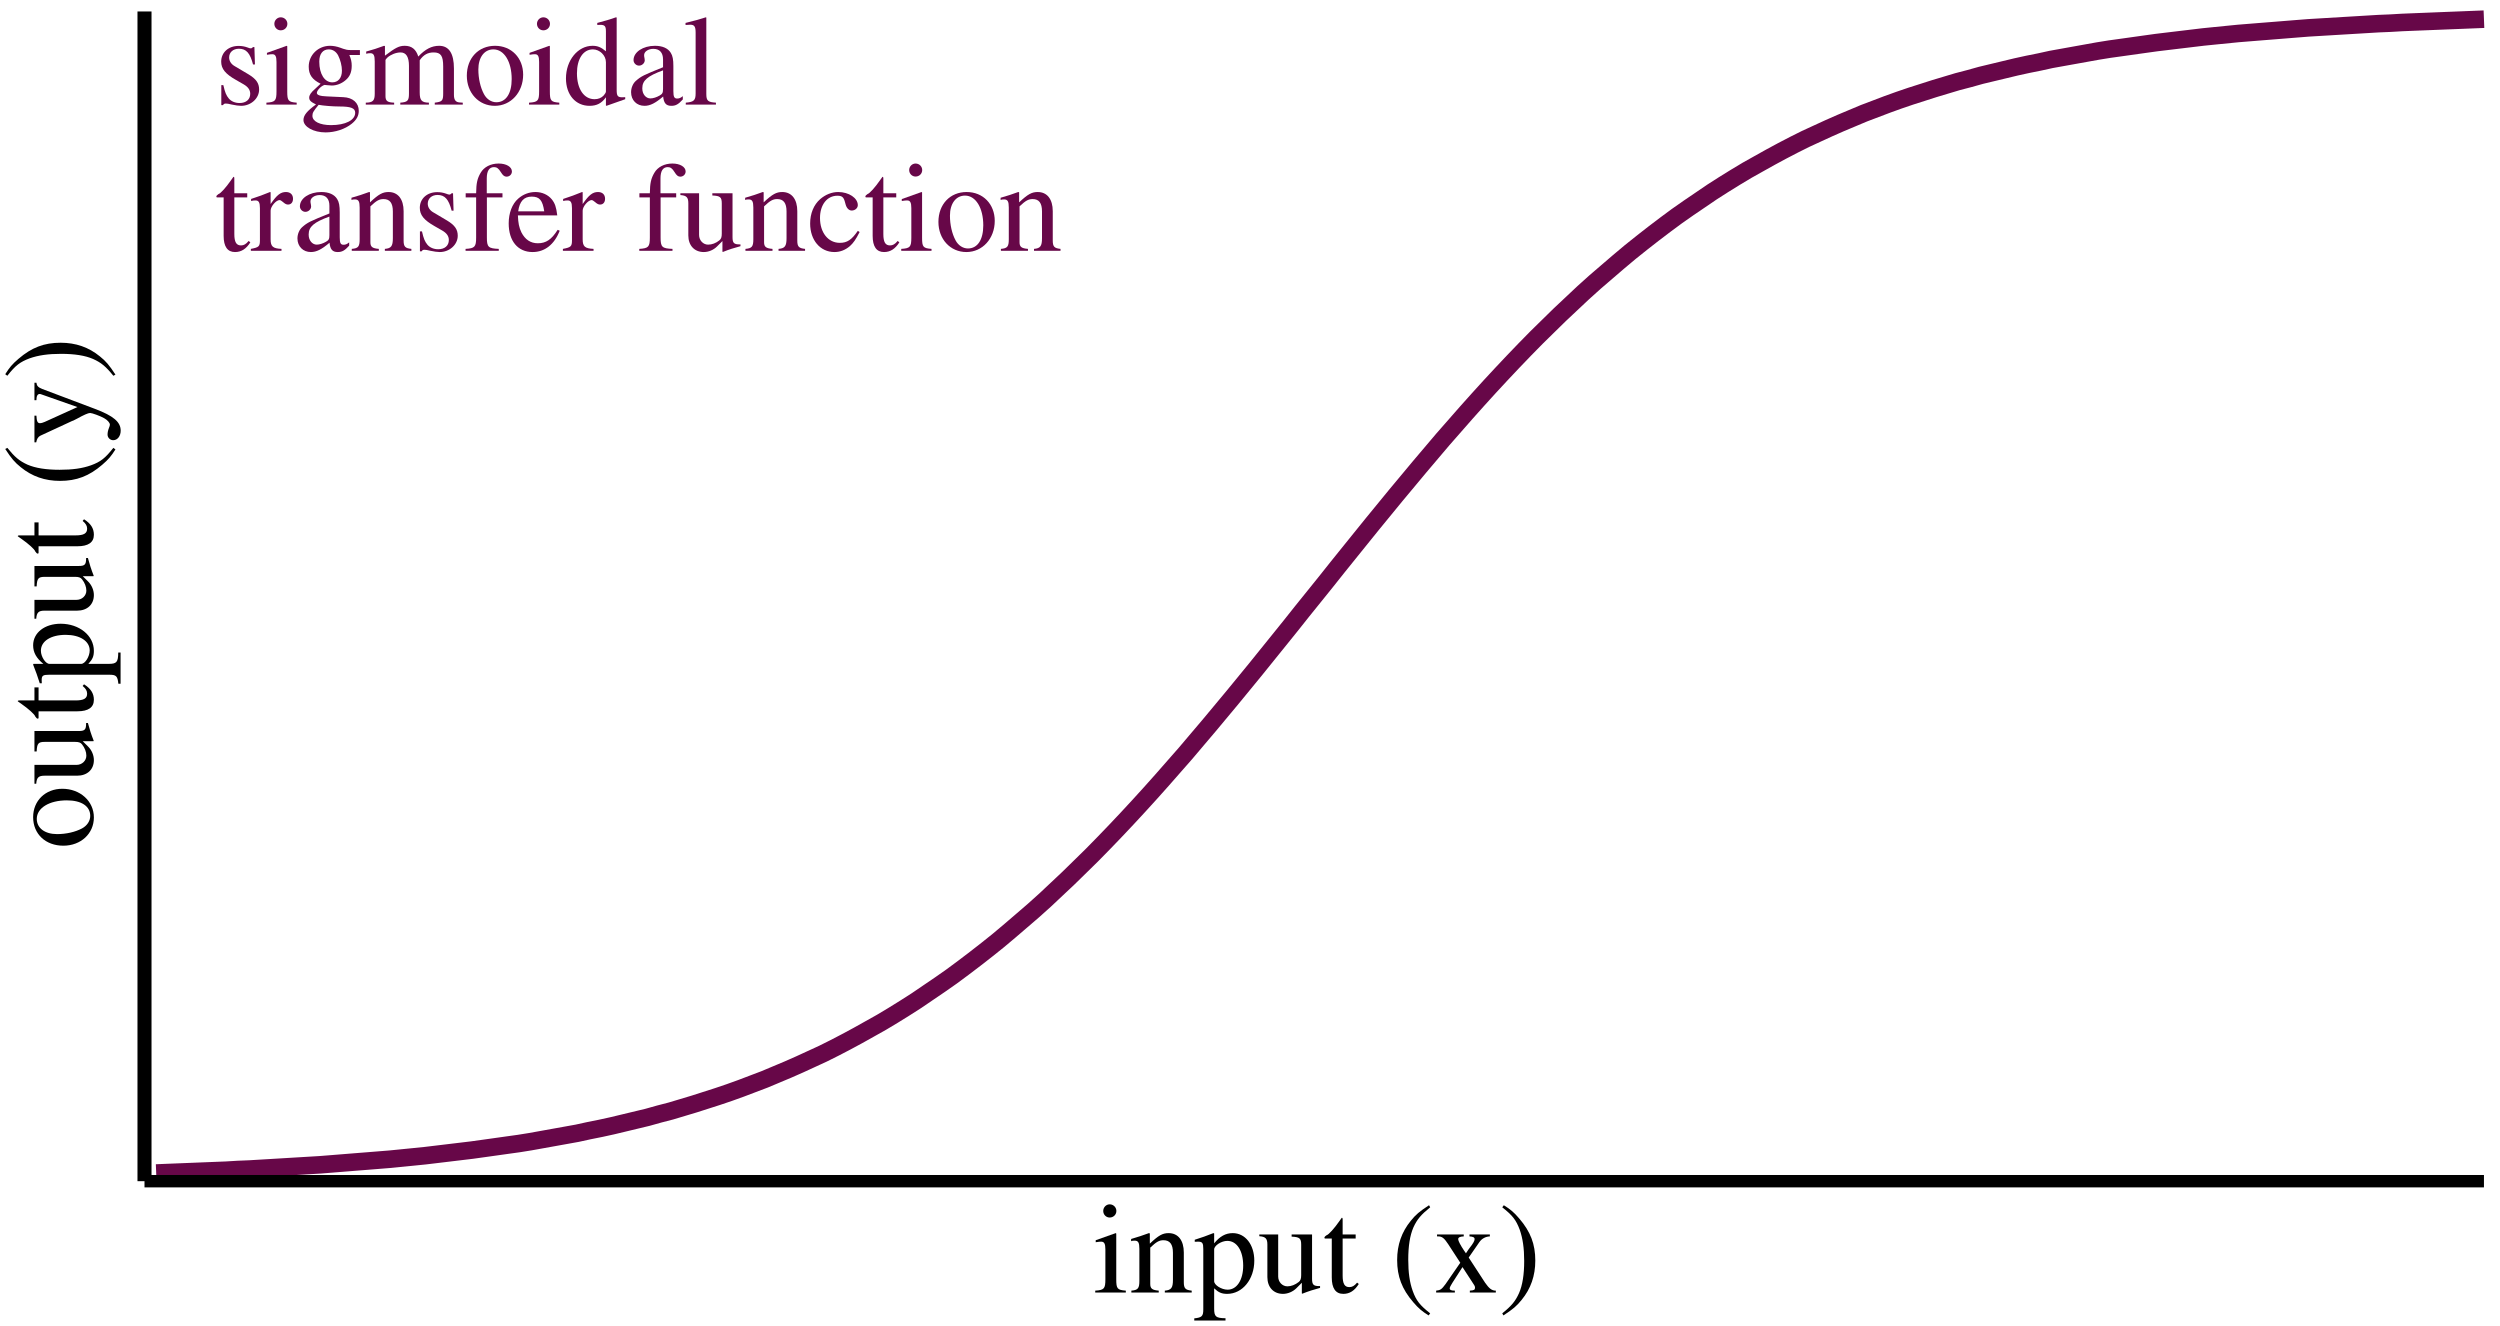
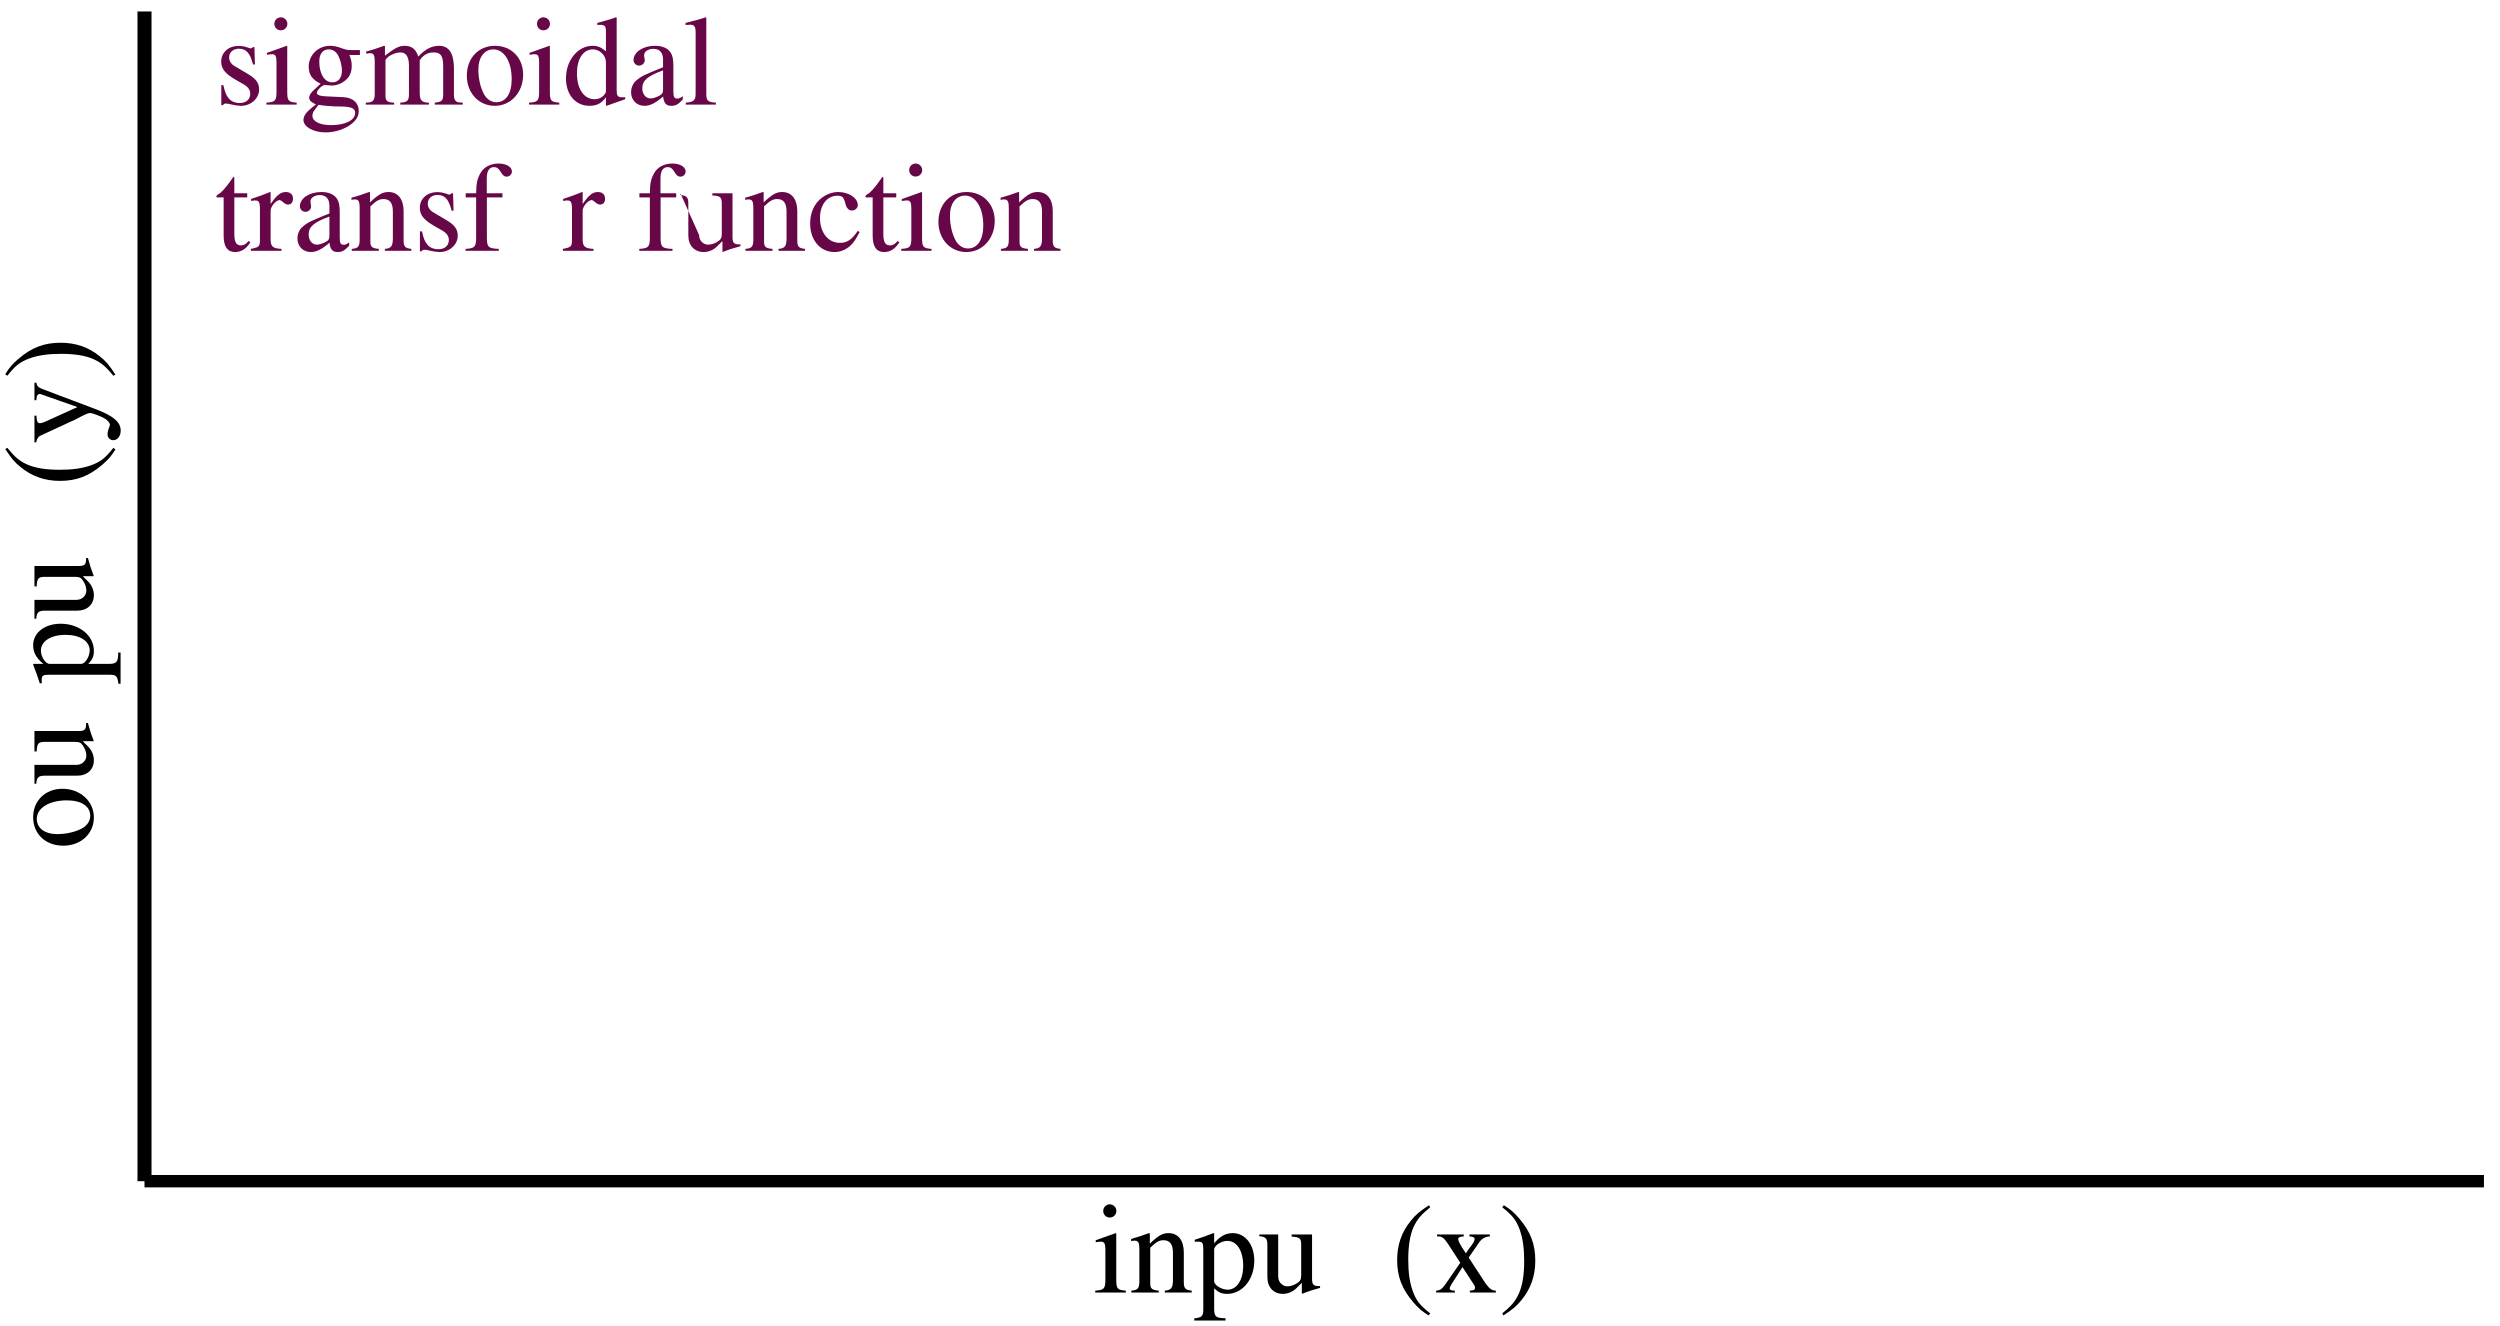
<svg xmlns="http://www.w3.org/2000/svg" xmlns:xlink="http://www.w3.org/1999/xlink" width="654pt" height="347pt" viewBox="0 0 654 347" version="1.1">
  <defs>
    <g>
      <symbol overflow="visible" id="glyph0-0">
        <path style="stroke:none;" d="" />
      </symbol>
      <symbol overflow="visible" id="glyph0-1">
        <path style="stroke:none;" d="M 5.906 -15.547 L 0.672 -13.688 L 0.672 -13.172 L 0.953 -13.203 C 1.344 -13.281 1.797 -13.312 2.094 -13.312 C 2.906 -13.312 3.203 -12.766 3.203 -11.281 L 3.203 -3.453 C 3.203 -1.016 2.875 -0.641 0.547 -0.5 L 0.547 0 L 8.547 0 L 8.547 -0.5 C 6.312 -0.672 6.047 -1.016 6.047 -3.453 L 6.047 -15.438 Z M 4.328 -23.078 C 3.406 -23.078 2.641 -22.297 2.641 -21.344 C 2.641 -20.406 3.375 -19.625 4.328 -19.625 C 5.297 -19.625 6.078 -20.375 6.078 -21.344 C 6.078 -22.297 5.297 -23.078 4.328 -23.078 Z M 4.328 -23.078 " />
      </symbol>
      <symbol overflow="visible" id="glyph0-2">
        <path style="stroke:none;" d="M 0.547 -13.438 C 0.75 -13.547 1.078 -13.578 1.453 -13.578 C 2.406 -13.578 2.703 -13.078 2.703 -11.422 L 2.703 -3.047 C 2.703 -1.109 2.328 -0.641 0.609 -0.5 L 0.609 0 L 7.766 0 L 7.766 -0.5 C 6.047 -0.641 5.547 -1.047 5.547 -2.266 L 5.547 -11.75 C 7.156 -13.281 7.906 -13.688 9.016 -13.688 C 10.672 -13.688 11.484 -12.641 11.484 -10.406 L 11.484 -3.344 C 11.484 -1.219 11.047 -0.641 9.359 -0.5 L 9.359 0 L 16.391 0 L 16.391 -0.5 C 14.734 -0.672 14.328 -1.078 14.328 -2.734 L 14.328 -10.469 C 14.328 -13.641 12.844 -15.547 10.344 -15.547 C 8.781 -15.547 7.734 -14.969 5.438 -12.797 L 5.438 -15.469 L 5.203 -15.547 C 3.547 -14.938 2.406 -14.562 0.547 -14.016 Z M 0.547 -13.438 " />
      </symbol>
      <symbol overflow="visible" id="glyph0-3">
        <path style="stroke:none;" d="M 0.297 -13.281 C 0.609 -13.312 0.844 -13.312 1.156 -13.312 C 2.297 -13.312 2.531 -12.969 2.531 -11.391 L 2.531 4.422 C 2.531 6.188 2.156 6.547 0.172 6.75 L 0.172 7.328 L 8.344 7.328 L 8.344 6.719 C 5.812 6.688 5.375 6.312 5.375 4.188 L 5.375 -1.109 C 6.547 0 7.359 0.344 8.781 0.344 C 12.766 0.344 15.875 -3.453 15.875 -8.344 C 15.875 -12.531 13.516 -15.547 10.234 -15.547 C 8.344 -15.547 6.859 -14.688 5.375 -12.875 L 5.375 -15.469 L 5.172 -15.547 C 3.344 -14.828 2.156 -14.391 0.297 -13.812 Z M 5.375 -11.281 C 5.375 -12.297 7.266 -13.516 8.812 -13.516 C 11.312 -13.516 12.969 -10.938 12.969 -7.031 C 12.969 -3.281 11.312 -0.75 8.891 -0.75 C 7.297 -0.75 5.375 -1.953 5.375 -2.969 Z M 5.375 -11.281 " />
      </symbol>
      <symbol overflow="visible" id="glyph0-4">
        <path style="stroke:none;" d="M 16.188 -1.688 L 16.016 -1.688 C 14.453 -1.688 14.094 -2.062 14.094 -3.609 L 14.094 -15.203 L 8.75 -15.203 L 8.75 -14.625 C 10.844 -14.531 11.25 -14.188 11.25 -12.5 L 11.25 -4.562 C 11.25 -3.609 11.078 -3.141 10.609 -2.766 C 9.688 -2.031 8.641 -1.625 7.641 -1.625 C 6.312 -1.625 5.234 -2.766 5.234 -4.188 L 5.234 -15.203 L 0.297 -15.203 L 0.297 -14.734 C 1.922 -14.625 2.406 -14.125 2.406 -12.562 L 2.406 -4.047 C 2.406 -1.391 4.016 0.344 6.484 0.344 C 7.734 0.344 9.047 -0.203 9.969 -1.109 L 11.422 -2.562 L 11.422 0.234 L 11.547 0.297 C 13.25 -0.375 14.453 -0.75 16.188 -1.219 Z M 16.188 -1.688 " />
      </symbol>
      <symbol overflow="visible" id="glyph0-5">
-         <path style="stroke:none;" d="M 8.609 -15.203 L 5.203 -15.203 L 5.203 -19.125 C 5.203 -19.453 5.172 -19.562 4.969 -19.562 C 4.734 -19.25 4.531 -18.953 4.297 -18.609 C 3 -16.75 1.547 -15.141 1.016 -15 C 0.641 -14.766 0.438 -14.531 0.438 -14.359 C 0.438 -14.25 0.469 -14.188 0.578 -14.125 L 2.359 -14.125 L 2.359 -3.953 C 2.359 -1.109 3.375 0.344 5.375 0.344 C 7.031 0.344 8.312 -0.469 9.422 -2.234 L 8.984 -2.594 C 8.281 -1.75 7.703 -1.422 6.953 -1.422 C 5.703 -1.422 5.203 -2.328 5.203 -4.453 L 5.203 -14.125 L 8.609 -14.125 Z M 8.609 -15.203 " />
-       </symbol>
+         </symbol>
      <symbol overflow="visible" id="glyph0-6">
        <path style="stroke:none;" d="" />
      </symbol>
      <symbol overflow="visible" id="glyph0-7">
        <path style="stroke:none;" d="M 9.969 -22.844 C 7.469 -21.219 6.453 -20.344 5.203 -18.781 C 2.797 -15.844 1.625 -12.469 1.625 -8.516 C 1.625 -4.219 2.875 -0.906 5.844 2.531 C 7.234 4.156 8.109 4.891 9.859 5.984 L 10.266 5.438 C 7.562 3.312 6.625 2.125 5.703 -0.406 C 4.891 -2.672 4.531 -5.234 4.531 -8.609 C 4.531 -12.156 4.969 -14.938 5.875 -17.031 C 6.828 -19.125 7.844 -20.344 10.266 -22.297 Z M 9.969 -22.844 " />
      </symbol>
      <symbol overflow="visible" id="glyph0-8">
        <path style="stroke:none;" d="M 9.391 0 L 16.188 0 L 16.188 -0.5 C 15.141 -0.5 14.453 -1.047 13.406 -2.531 L 9.094 -9.156 L 11.891 -13.203 C 12.531 -14.125 13.547 -14.656 14.625 -14.688 L 14.625 -15.203 L 9.297 -15.203 L 9.297 -14.688 C 10.297 -14.625 10.641 -14.422 10.641 -13.953 C 10.641 -13.547 10.234 -12.797 9.391 -11.75 C 9.219 -11.547 8.812 -10.938 8.375 -10.266 L 7.906 -10.938 C 6.953 -12.359 6.344 -13.516 6.344 -13.953 C 6.344 -14.422 6.797 -14.656 7.797 -14.688 L 7.797 -15.203 L 0.812 -15.203 L 0.812 -14.688 L 1.109 -14.688 C 2.125 -14.688 2.672 -14.25 3.719 -12.672 L 6.891 -7.797 L 3.047 -2.234 C 2.031 -0.844 1.688 -0.609 0.578 -0.5 L 0.578 0 L 5.469 0 L 5.469 -0.5 C 4.531 -0.5 4.125 -0.672 4.125 -1.109 C 4.125 -1.312 4.359 -1.828 4.797 -2.5 L 7.469 -6.656 L 10.547 -1.922 C 10.672 -1.719 10.75 -1.516 10.75 -1.312 C 10.75 -0.703 10.5 -0.578 9.391 -0.5 Z M 9.391 0 " />
      </symbol>
      <symbol overflow="visible" id="glyph0-9">
        <path style="stroke:none;" d="M 1.281 5.984 C 3.781 4.359 4.797 3.484 6.047 1.922 C 8.453 -1.016 9.625 -4.391 9.625 -8.344 C 9.625 -12.672 8.375 -15.938 5.406 -19.391 C 4.016 -21.016 3.141 -21.75 1.391 -22.844 L 0.984 -22.297 C 3.688 -20.172 4.594 -18.984 5.547 -16.453 C 6.344 -14.188 6.719 -11.625 6.719 -8.25 C 6.719 -4.734 6.281 -1.922 5.375 0.141 C 4.422 2.266 3.406 3.484 0.984 5.438 Z M 1.281 5.984 " />
      </symbol>
      <symbol overflow="visible" id="glyph1-0">
        <path style="stroke:none;" d="" />
      </symbol>
      <symbol overflow="visible" id="glyph1-1">
        <path style="stroke:none;" d="M -15.547 -8.453 C -15.547 -4.047 -12.297 -0.984 -7.641 -0.984 C -3.078 -0.984 0.344 -4.125 0.344 -8.375 C 0.344 -12.641 -3.25 -15.875 -7.906 -15.875 C -12.328 -15.875 -15.547 -12.766 -15.547 -8.453 Z M -14.594 -8 C -14.594 -10.844 -11.344 -12.844 -6.719 -12.844 C -2.906 -12.844 -0.609 -11.312 -0.609 -8.781 C -0.609 -7.469 -1.422 -6.219 -2.766 -5.5 C -4.531 -4.562 -6.891 -4.016 -9.297 -4.016 C -12.5 -4.016 -14.594 -5.609 -14.594 -8 Z M -14.594 -8 " />
      </symbol>
      <symbol overflow="visible" id="glyph1-2">
        <path style="stroke:none;" d="M -1.688 -16.188 L -1.688 -16.016 C -1.688 -14.453 -2.062 -14.094 -3.609 -14.094 L -15.203 -14.094 L -15.203 -8.75 L -14.625 -8.75 C -14.531 -10.844 -14.188 -11.25 -12.5 -11.25 L -4.562 -11.25 C -3.609 -11.25 -3.141 -11.078 -2.766 -10.609 C -2.031 -9.688 -1.625 -8.641 -1.625 -7.641 C -1.625 -6.312 -2.766 -5.234 -4.188 -5.234 L -15.203 -5.234 L -15.203 -0.297 L -14.734 -0.297 C -14.625 -1.922 -14.125 -2.406 -12.562 -2.406 L -4.047 -2.406 C -1.391 -2.406 0.344 -4.016 0.344 -6.484 C 0.344 -7.734 -0.203 -9.047 -1.109 -9.969 L -2.562 -11.422 L 0.234 -11.422 L 0.297 -11.547 C -0.375 -13.25 -0.75 -14.453 -1.219 -16.188 Z M -1.688 -16.188 " />
      </symbol>
      <symbol overflow="visible" id="glyph1-3">
-         <path style="stroke:none;" d="M -15.203 -8.609 L -15.203 -5.203 L -19.125 -5.203 C -19.453 -5.203 -19.562 -5.172 -19.562 -4.969 C -19.25 -4.734 -18.953 -4.531 -18.609 -4.297 C -16.75 -3 -15.141 -1.547 -15 -1.016 C -14.766 -0.641 -14.531 -0.438 -14.359 -0.438 C -14.25 -0.438 -14.188 -0.469 -14.125 -0.578 L -14.125 -2.359 L -3.953 -2.359 C -1.109 -2.359 0.344 -3.375 0.344 -5.375 C 0.344 -7.031 -0.469 -8.312 -2.234 -9.422 L -2.594 -8.984 C -1.75 -8.281 -1.422 -7.703 -1.422 -6.953 C -1.422 -5.703 -2.328 -5.203 -4.453 -5.203 L -14.125 -5.203 L -14.125 -8.609 Z M -15.203 -8.609 " />
-       </symbol>
+         </symbol>
      <symbol overflow="visible" id="glyph1-4">
        <path style="stroke:none;" d="M -13.281 -0.297 C -13.312 -0.609 -13.312 -0.844 -13.312 -1.156 C -13.312 -2.297 -12.969 -2.531 -11.391 -2.531 L 4.422 -2.531 C 6.188 -2.531 6.547 -2.156 6.75 -0.172 L 7.328 -0.172 L 7.328 -8.344 L 6.719 -8.344 C 6.688 -5.812 6.312 -5.375 4.188 -5.375 L -1.109 -5.375 C 0 -6.547 0.344 -7.359 0.344 -8.781 C 0.344 -12.766 -3.453 -15.875 -8.344 -15.875 C -12.531 -15.875 -15.547 -13.516 -15.547 -10.234 C -15.547 -8.344 -14.688 -6.859 -12.875 -5.375 L -15.469 -5.375 L -15.547 -5.172 C -14.828 -3.344 -14.391 -2.156 -13.812 -0.297 Z M -11.281 -5.375 C -12.297 -5.375 -13.516 -7.266 -13.516 -8.812 C -13.516 -11.312 -10.938 -12.969 -7.031 -12.969 C -3.281 -12.969 -0.75 -11.312 -0.75 -8.891 C -0.75 -7.297 -1.953 -5.375 -2.969 -5.375 Z M -11.281 -5.375 " />
      </symbol>
      <symbol overflow="visible" id="glyph1-5">
        <path style="stroke:none;" d="" />
      </symbol>
      <symbol overflow="visible" id="glyph1-6">
        <path style="stroke:none;" d="M -22.844 -9.969 C -21.219 -7.469 -20.344 -6.453 -18.781 -5.203 C -15.844 -2.797 -12.469 -1.625 -8.516 -1.625 C -4.219 -1.625 -0.906 -2.875 2.531 -5.844 C 4.156 -7.234 4.891 -8.109 5.984 -9.859 L 5.438 -10.266 C 3.312 -7.562 2.125 -6.625 -0.406 -5.703 C -2.672 -4.891 -5.234 -4.531 -8.609 -4.531 C -12.156 -4.531 -14.938 -4.969 -17.031 -5.875 C -19.125 -6.828 -20.344 -7.844 -22.297 -10.266 Z M -22.844 -9.969 " />
      </symbol>
      <symbol overflow="visible" id="glyph1-7">
        <path style="stroke:none;" d="M -15.203 -16.047 L -15.203 -11.484 L -14.688 -11.484 C -14.688 -12.562 -14.391 -13.109 -13.844 -13.109 C -13.719 -13.109 -13.516 -13.078 -13.281 -12.969 L -3.953 -9.688 L -12.5 -5.812 C -12.969 -5.609 -13.406 -5.469 -13.781 -5.469 C -14.391 -5.469 -14.625 -5.984 -14.688 -7.438 L -15.203 -7.438 L -15.203 -0.469 L -14.734 -0.469 C -14.594 -1.344 -14.219 -1.922 -13.641 -2.203 L -5.344 -6.047 L -5.062 -6.141 L -4.047 -6.656 C -2.359 -7.594 -1.156 -8.141 -0.641 -8.141 C -0.141 -8.141 2 -7.359 3 -6.797 C 3.891 -6.312 4.531 -5.578 4.531 -5.094 C 4.531 -4.891 4.453 -4.594 4.297 -4.25 C 4.047 -3.609 3.922 -3.047 3.922 -2.469 C 3.922 -1.688 4.594 -1.016 5.406 -1.016 C 6.516 -1.016 7.359 -2.094 7.359 -3.516 C 7.359 -5.781 5.469 -7.391 0.609 -9.219 L -13.172 -14.422 C -14.25 -14.859 -14.594 -15.234 -14.688 -16.047 Z M -15.203 -16.047 " />
      </symbol>
      <symbol overflow="visible" id="glyph1-8">
        <path style="stroke:none;" d="M 5.984 -1.281 C 4.359 -3.781 3.484 -4.797 1.922 -6.047 C -1.016 -8.453 -4.391 -9.625 -8.344 -9.625 C -12.672 -9.625 -15.938 -8.375 -19.391 -5.406 C -21.016 -4.016 -21.75 -3.141 -22.844 -1.391 L -22.297 -0.984 C -20.172 -3.688 -18.984 -4.594 -16.453 -5.547 C -14.188 -6.344 -11.625 -6.719 -8.25 -6.719 C -4.734 -6.719 -1.922 -6.281 0.141 -5.375 C 2.266 -4.422 3.484 -3.406 5.438 -0.984 Z M 5.984 -1.281 " />
      </symbol>
      <symbol overflow="visible" id="glyph2-0">
        <path style="stroke:none;" d="" />
      </symbol>
      <symbol overflow="visible" id="glyph2-1">
        <path style="stroke:none;" d="M 10.531 -10.5 L 10.391 -15.047 L 10.031 -15.047 L 9.953 -14.969 C 9.656 -14.734 9.625 -14.703 9.484 -14.703 C 9.297 -14.703 8.953 -14.766 8.594 -14.938 C 7.859 -15.203 7.125 -15.344 6.25 -15.344 C 3.609 -15.344 1.703 -13.641 1.703 -11.234 C 1.703 -9.359 2.781 -8.016 5.609 -6.422 L 7.547 -5.312 C 8.719 -4.641 9.297 -3.844 9.297 -2.812 C 9.297 -1.344 8.219 -0.406 6.516 -0.406 C 5.375 -0.406 4.344 -0.828 3.703 -1.578 C 3.016 -2.406 2.703 -3.172 2.266 -5.078 L 1.734 -5.078 L 1.734 0.141 L 2.172 0.141 C 2.406 -0.203 2.547 -0.266 2.938 -0.266 C 3.234 -0.266 3.703 -0.203 4.484 0 C 5.422 0.203 6.312 0.328 6.922 0.328 C 9.484 0.328 11.625 -1.609 11.625 -3.938 C 11.625 -5.609 10.828 -6.719 8.828 -7.922 L 5.219 -10.062 C 4.281 -10.594 3.781 -11.438 3.781 -12.328 C 3.781 -13.672 4.812 -14.609 6.344 -14.609 C 8.25 -14.609 9.266 -13.469 10.031 -10.5 Z M 10.531 -10.5 " />
      </symbol>
      <symbol overflow="visible" id="glyph2-2">
        <path style="stroke:none;" d="M 5.844 -15.375 L 0.672 -13.531 L 0.672 -13.031 L 0.938 -13.062 C 1.344 -13.141 1.766 -13.172 2.078 -13.172 C 2.875 -13.172 3.172 -12.641 3.172 -11.156 L 3.172 -3.406 C 3.172 -1 2.844 -0.641 0.531 -0.5 L 0.531 0 L 8.453 0 L 8.453 -0.5 C 6.25 -0.672 5.984 -1 5.984 -3.406 L 5.984 -15.281 Z M 4.281 -22.828 C 3.375 -22.828 2.609 -22.062 2.609 -21.125 C 2.609 -20.188 3.344 -19.422 4.281 -19.422 C 5.25 -19.422 6.016 -20.156 6.016 -21.125 C 6.016 -22.062 5.25 -22.828 4.281 -22.828 Z M 4.281 -22.828 " />
      </symbol>
      <symbol overflow="visible" id="glyph2-3">
        <path style="stroke:none;" d="M 15.703 -12.969 L 15.703 -14.266 L 13.141 -14.266 C 12.469 -14.266 11.969 -14.375 11.297 -14.609 L 10.562 -14.875 C 9.656 -15.203 8.75 -15.375 7.891 -15.375 C 4.781 -15.375 2.312 -12.969 2.312 -9.922 C 2.312 -7.828 3.203 -6.547 5.422 -5.453 C 4.781 -4.844 4.172 -4.281 3.984 -4.109 C 2.875 -3.141 2.438 -2.469 2.438 -1.812 C 2.438 -1.109 2.844 -0.703 4.219 -0.031 C 1.844 1.703 0.938 2.812 0.938 4.047 C 0.938 5.812 3.547 7.281 6.719 7.281 C 9.219 7.281 11.828 6.422 13.562 5.016 C 14.844 3.984 15.406 2.906 15.406 1.641 C 15.406 -0.438 13.844 -1.844 11.359 -1.938 L 7.047 -2.141 C 5.281 -2.203 4.438 -2.5 4.438 -3.047 C 4.438 -3.703 5.547 -4.875 6.453 -5.141 C 6.75 -5.109 6.984 -5.078 7.078 -5.078 C 7.719 -5.016 8.156 -4.984 8.359 -4.984 C 9.594 -4.984 10.922 -5.484 11.969 -6.391 C 13.062 -7.312 13.562 -8.484 13.562 -10.156 C 13.562 -11.125 13.406 -11.891 12.938 -12.969 Z M 4.906 0.062 C 6.016 0.297 8.688 0.5 10.328 0.5 C 13.375 0.5 14.469 0.938 14.469 2.141 C 14.469 4.078 11.938 5.375 8.156 5.375 C 5.219 5.375 3.281 4.406 3.281 2.938 C 3.281 2.172 3.516 1.734 4.906 0.062 Z M 5.078 -11.297 C 5.078 -13.266 6.016 -14.438 7.547 -14.438 C 8.594 -14.438 9.453 -13.875 10 -12.875 C 10.594 -11.703 11 -10.156 11 -8.859 C 11 -6.984 10.031 -5.812 8.484 -5.812 C 6.484 -5.812 5.078 -7.984 5.078 -11.203 Z M 5.078 -11.297 " />
      </symbol>
      <symbol overflow="visible" id="glyph2-4">
        <path style="stroke:none;" d="M 0.641 -13.297 C 1.062 -13.406 1.344 -13.438 1.703 -13.438 C 2.578 -13.438 2.875 -12.906 2.875 -11.297 L 2.875 -2.844 C 2.875 -1.031 2.406 -0.531 0.531 -0.5 L 0.531 0 L 7.953 0 L 7.953 -0.5 C 6.188 -0.562 5.688 -0.938 5.688 -2.234 L 5.688 -11.672 C 5.688 -11.734 5.953 -12.062 6.188 -12.297 C 7.016 -13.062 8.453 -13.641 9.625 -13.641 C 11.094 -13.641 11.828 -12.469 11.828 -10.125 L 11.828 -2.875 C 11.828 -1 11.469 -0.641 9.562 -0.5 L 9.562 0 L 17.047 0 L 17.047 -0.5 C 15.141 -0.531 14.641 -1.109 14.641 -3.172 L 14.641 -11.594 C 15.641 -13.031 16.75 -13.641 18.281 -13.641 C 20.188 -13.641 20.781 -12.734 20.781 -9.953 L 20.781 -2.906 C 20.781 -1 20.516 -0.734 18.578 -0.5 L 18.578 0 L 25.906 0 L 25.906 -0.5 L 25.031 -0.562 C 24.031 -0.641 23.594 -1.234 23.594 -2.547 L 23.594 -9.422 C 23.594 -13.375 22.297 -15.375 19.719 -15.375 C 17.781 -15.375 16.078 -14.5 14.266 -12.562 C 13.672 -14.469 12.531 -15.375 10.734 -15.375 C 9.266 -15.375 8.328 -14.906 5.547 -12.797 L 5.547 -15.312 L 5.312 -15.375 C 3.609 -14.734 2.469 -14.375 0.641 -13.875 Z M 0.641 -13.297 " />
      </symbol>
      <symbol overflow="visible" id="glyph2-5">
        <path style="stroke:none;" d="M 8.359 -15.375 C 4.016 -15.375 0.969 -12.172 0.969 -7.547 C 0.969 -3.047 4.078 0.328 8.281 0.328 C 12.5 0.328 15.703 -3.203 15.703 -7.828 C 15.703 -12.203 12.641 -15.375 8.359 -15.375 Z M 7.922 -14.438 C 10.734 -14.438 12.703 -11.234 12.703 -6.656 C 12.703 -2.875 11.203 -0.609 8.688 -0.609 C 7.391 -0.609 6.156 -1.406 5.453 -2.734 C 4.516 -4.484 3.984 -6.812 3.984 -9.188 C 3.984 -12.359 5.547 -14.438 7.922 -14.438 Z M 7.922 -14.438 " />
      </symbol>
      <symbol overflow="visible" id="glyph2-6">
        <path style="stroke:none;" d="M 11.5 0.328 L 16.406 -1.406 L 16.406 -1.938 C 15.812 -1.906 15.734 -1.906 15.641 -1.906 C 14.438 -1.906 14.172 -2.266 14.172 -3.812 L 14.172 -22.766 L 14 -22.828 C 12.406 -22.266 11.234 -21.922 9.094 -21.359 L 9.094 -20.828 C 9.359 -20.859 9.562 -20.859 9.828 -20.859 C 11.062 -20.859 11.359 -20.516 11.359 -19.156 L 11.359 -13.938 C 10.094 -15 9.188 -15.375 7.859 -15.375 C 4.016 -15.375 0.906 -11.594 0.906 -6.844 C 0.906 -2.578 3.406 0.328 7.078 0.328 C 8.953 0.328 10.234 -0.328 11.359 -1.906 L 11.359 0.234 Z M 11.359 -3.406 C 11.359 -3.172 11.125 -2.781 10.797 -2.406 C 10.188 -1.734 9.359 -1.406 8.391 -1.406 C 5.609 -1.406 3.781 -4.078 3.781 -8.188 C 3.781 -11.969 5.422 -14.438 7.953 -14.438 C 9.719 -14.438 11.359 -12.875 11.359 -11.094 Z M 11.359 -3.406 " />
      </symbol>
      <symbol overflow="visible" id="glyph2-7">
        <path style="stroke:none;" d="M 14.766 -2.203 C 14.203 -1.734 13.797 -1.578 13.297 -1.578 C 12.531 -1.578 12.297 -2.031 12.297 -3.516 L 12.297 -10.031 C 12.297 -11.766 12.125 -12.734 11.625 -13.531 C 10.891 -14.734 9.453 -15.375 7.484 -15.375 C 4.344 -15.375 1.875 -13.734 1.875 -11.625 C 1.875 -10.859 2.547 -10.188 3.312 -10.188 C 4.109 -10.188 4.812 -10.859 4.812 -11.594 C 4.812 -11.734 4.781 -11.891 4.75 -12.125 C 4.672 -12.438 4.641 -12.703 4.641 -12.938 C 4.641 -13.844 5.719 -14.578 7.047 -14.578 C 8.688 -14.578 9.594 -13.609 9.594 -11.797 L 9.594 -9.766 C 4.438 -7.688 3.875 -7.422 2.438 -6.156 C 1.703 -5.484 1.234 -4.344 1.234 -3.234 C 1.234 -1.141 2.703 0.328 4.75 0.328 C 6.219 0.328 7.594 -0.375 9.625 -2.109 C 9.797 -0.375 10.391 0.328 11.766 0.328 C 12.906 0.328 13.609 -0.062 14.766 -1.344 Z M 9.594 -4.109 C 9.594 -3.078 9.422 -2.781 8.719 -2.375 C 7.922 -1.906 6.984 -1.609 6.281 -1.609 C 5.109 -1.609 4.172 -2.734 4.172 -4.172 L 4.172 -4.312 C 4.172 -6.281 5.547 -7.484 9.594 -8.953 Z M 9.594 -4.109 " />
      </symbol>
      <symbol overflow="visible" id="glyph2-8">
        <path style="stroke:none;" d="M 0.641 -20.828 L 0.828 -20.828 C 1.203 -20.859 1.609 -20.891 1.875 -20.891 C 2.938 -20.891 3.281 -20.422 3.281 -18.844 L 3.281 -2.906 C 3.281 -1.109 2.812 -0.672 0.703 -0.5 L 0.703 0 L 8.594 0 L 8.594 -0.5 C 6.484 -0.641 6.078 -0.969 6.078 -2.812 L 6.078 -22.766 L 5.953 -22.828 C 4.219 -22.266 2.938 -21.922 0.641 -21.359 Z M 0.641 -20.828 " />
      </symbol>
      <symbol overflow="visible" id="glyph2-9">
        <path style="stroke:none;" d="" />
      </symbol>
      <symbol overflow="visible" id="glyph2-10">
        <path style="stroke:none;" d="M 8.516 -15.047 L 5.141 -15.047 L 5.141 -18.922 C 5.141 -19.25 5.109 -19.344 4.906 -19.344 C 4.672 -19.047 4.484 -18.75 4.25 -18.422 C 2.969 -16.578 1.531 -14.969 1 -14.844 C 0.641 -14.609 0.438 -14.375 0.438 -14.203 C 0.438 -14.109 0.469 -14.031 0.562 -13.969 L 2.344 -13.969 L 2.344 -3.906 C 2.344 -1.109 3.344 0.328 5.312 0.328 C 6.953 0.328 8.219 -0.469 9.328 -2.203 L 8.891 -2.578 C 8.188 -1.734 7.625 -1.406 6.891 -1.406 C 5.641 -1.406 5.141 -2.312 5.141 -4.406 L 5.141 -13.969 L 8.516 -13.969 Z M 8.516 -15.047 " />
      </symbol>
      <symbol overflow="visible" id="glyph2-11">
        <path style="stroke:none;" d="M 0.234 -13.031 C 0.703 -13.141 1 -13.172 1.406 -13.172 C 2.234 -13.172 2.547 -12.641 2.547 -11.156 L 2.547 -2.812 C 2.547 -1.141 2.312 -0.906 0.172 -0.5 L 0.172 0 L 8.188 0 L 8.188 -0.5 C 5.922 -0.609 5.344 -1.109 5.344 -3.016 L 5.344 -10.531 C 5.344 -11.594 6.781 -13.266 7.688 -13.266 C 7.891 -13.266 8.188 -13.094 8.562 -12.766 C 9.094 -12.297 9.453 -12.094 9.891 -12.094 C 10.688 -12.094 11.203 -12.672 11.203 -13.609 C 11.203 -14.703 10.5 -15.375 9.359 -15.375 C 7.953 -15.375 6.984 -14.609 5.344 -12.234 L 5.344 -15.312 L 5.188 -15.375 C 3.406 -14.641 2.203 -14.203 0.234 -13.562 Z M 0.234 -13.031 " />
      </symbol>
      <symbol overflow="visible" id="glyph2-12">
        <path style="stroke:none;" d="M 0.531 -13.297 C 0.734 -13.406 1.062 -13.438 1.438 -13.438 C 2.375 -13.438 2.672 -12.938 2.672 -11.297 L 2.672 -3.016 C 2.672 -1.109 2.312 -0.641 0.609 -0.5 L 0.609 0 L 7.688 0 L 7.688 -0.5 C 5.984 -0.641 5.484 -1.031 5.484 -2.234 L 5.484 -11.625 C 7.078 -13.141 7.828 -13.531 8.922 -13.531 C 10.562 -13.531 11.359 -12.5 11.359 -10.297 L 11.359 -3.312 C 11.359 -1.203 10.922 -0.641 9.266 -0.5 L 9.266 0 L 16.203 0 L 16.203 -0.5 C 14.578 -0.672 14.172 -1.062 14.172 -2.703 L 14.172 -10.359 C 14.172 -13.5 12.703 -15.375 10.234 -15.375 C 8.688 -15.375 7.656 -14.812 5.375 -12.672 L 5.375 -15.312 L 5.141 -15.375 C 3.516 -14.766 2.375 -14.406 0.531 -13.875 Z M 0.531 -13.297 " />
      </symbol>
      <symbol overflow="visible" id="glyph2-13">
        <path style="stroke:none;" d="M 10.328 -15.047 L 6.219 -15.047 L 6.219 -18.922 C 6.219 -20.859 6.844 -21.891 8.125 -21.891 C 8.828 -21.891 9.297 -21.562 9.891 -20.594 C 10.422 -19.719 10.828 -19.391 11.391 -19.391 C 12.172 -19.391 12.797 -19.984 12.797 -20.75 C 12.797 -21.953 11.328 -22.828 9.328 -22.828 C 7.25 -22.828 5.484 -21.922 4.609 -20.391 C 3.75 -18.922 3.469 -17.719 3.438 -15.047 L 0.703 -15.047 L 0.703 -13.969 L 3.438 -13.969 L 3.438 -3.469 C 3.438 -1.031 3.078 -0.641 0.672 -0.5 L 0.672 0 L 9.359 0 L 9.359 -0.5 C 6.625 -0.609 6.25 -0.969 6.25 -3.469 L 6.25 -13.969 L 10.328 -13.969 Z M 10.328 -15.047 " />
      </symbol>
      <symbol overflow="visible" id="glyph2-14">
-         <path style="stroke:none;" d="M 13.641 -5.484 C 12.031 -2.938 10.594 -1.969 8.453 -1.969 C 6.547 -1.969 5.109 -2.938 4.141 -4.844 C 3.547 -6.109 3.312 -7.219 3.234 -9.266 L 13.531 -9.266 C 13.266 -11.438 12.938 -12.406 12.094 -13.469 C 11.094 -14.672 9.562 -15.375 7.828 -15.375 C 6.156 -15.375 4.578 -14.766 3.312 -13.641 C 1.734 -12.266 0.828 -9.891 0.828 -7.156 C 0.828 -2.547 3.234 0.328 7.078 0.328 C 10.266 0.328 12.766 -1.641 14.172 -5.25 Z M 3.312 -10.328 C 3.672 -12.938 4.812 -14.172 6.844 -14.172 C 8.891 -14.172 9.688 -13.234 10.125 -10.328 Z M 3.312 -10.328 " />
-       </symbol>
+         </symbol>
      <symbol overflow="visible" id="glyph2-15">
-         <path style="stroke:none;" d="M 16.016 -1.672 L 15.844 -1.672 C 14.297 -1.672 13.938 -2.031 13.938 -3.578 L 13.938 -15.047 L 8.656 -15.047 L 8.656 -14.469 C 10.734 -14.375 11.125 -14.031 11.125 -12.359 L 11.125 -4.516 C 11.125 -3.578 10.969 -3.109 10.5 -2.734 C 9.594 -2 8.562 -1.609 7.547 -1.609 C 6.25 -1.609 5.188 -2.734 5.188 -4.141 L 5.188 -15.047 L 0.297 -15.047 L 0.297 -14.578 C 1.906 -14.469 2.375 -13.969 2.375 -12.438 L 2.375 -4.016 C 2.375 -1.375 3.984 0.328 6.422 0.328 C 7.656 0.328 8.953 -0.203 9.859 -1.109 L 11.297 -2.547 L 11.297 0.234 L 11.438 0.297 C 13.094 -0.375 14.297 -0.734 16.016 -1.203 Z M 16.016 -1.672 " />
+         <path style="stroke:none;" d="M 16.016 -1.672 L 15.844 -1.672 C 14.297 -1.672 13.938 -2.031 13.938 -3.578 L 13.938 -15.047 L 8.656 -15.047 L 8.656 -14.469 C 10.734 -14.375 11.125 -14.031 11.125 -12.359 L 11.125 -4.516 C 11.125 -3.578 10.969 -3.109 10.5 -2.734 C 9.594 -2 8.562 -1.609 7.547 -1.609 C 6.25 -1.609 5.188 -2.734 5.188 -4.141 L 0.297 -15.047 L 0.297 -14.578 C 1.906 -14.469 2.375 -13.969 2.375 -12.438 L 2.375 -4.016 C 2.375 -1.375 3.984 0.328 6.422 0.328 C 7.656 0.328 8.953 -0.203 9.859 -1.109 L 11.297 -2.547 L 11.297 0.234 L 11.438 0.297 C 13.094 -0.375 14.297 -0.734 16.016 -1.203 Z M 16.016 -1.672 " />
      </symbol>
      <symbol overflow="visible" id="glyph2-16">
        <path style="stroke:none;" d="M 13.297 -5.219 C 11.703 -2.875 10.5 -2.078 8.594 -2.078 C 5.547 -2.078 3.406 -4.75 3.406 -8.594 C 3.406 -12.031 5.25 -14.406 7.953 -14.406 C 9.156 -14.406 9.594 -14.031 9.922 -12.797 L 10.125 -12.062 C 10.391 -11.125 11 -10.531 11.703 -10.531 C 12.562 -10.531 13.297 -11.156 13.297 -11.938 C 13.297 -13.797 10.969 -15.375 8.156 -15.375 C 6.516 -15.375 4.812 -14.703 3.438 -13.5 C 1.766 -12.031 0.828 -9.766 0.828 -7.125 C 0.828 -2.781 3.469 0.328 7.188 0.328 C 8.688 0.328 10.031 -0.203 11.234 -1.234 C 12.125 -2.031 12.766 -2.938 13.766 -4.906 Z M 13.297 -5.219 " />
      </symbol>
    </g>
  </defs>
  <g id="surface1">
-     <path style="fill:none;stroke-width:45.9;stroke-linecap:butt;stroke-linejoin:miter;stroke:rgb(40.381%,2.748%,28.247%);stroke-opacity:1;stroke-miterlimit:10;" d="M 408.594 401.406 L 439.18 402.656 L 469.805 403.867 L 500.391 405.078 L 531.016 406.328 L 592.188 408.75 L 622.812 410.586 L 653.398 411.836 L 683.984 413.672 L 714.609 415.508 L 745.195 417.344 L 775.82 419.18 L 836.992 422.852 L 867.617 425.273 L 928.789 430.195 L 959.414 432.617 L 1020.586 437.539 L 1051.211 440.586 L 1081.797 443.633 L 1112.383 446.719 L 1143.008 450.391 L 1173.594 454.062 L 1204.219 457.734 L 1234.805 461.406 L 1265.391 465.664 L 1296.016 469.961 L 1326.602 474.258 L 1357.188 478.516 L 1387.812 483.438 L 1448.984 494.453 L 1479.609 499.961 L 1510.195 505.469 L 1540.781 512.188 L 1571.406 518.32 L 1601.992 525.039 L 1632.617 532.383 L 1693.789 547.07 L 1724.414 555.664 L 1755 563.594 L 1785.586 572.773 L 1816.211 581.953 L 1877.383 601.562 L 1908.008 611.953 L 1938.594 622.969 L 1969.219 634.609 L 1999.805 646.211 L 2030.391 659.062 L 2061.016 671.914 L 2091.602 685.391 L 2122.188 699.453 L 2152.812 713.555 L 2183.398 728.828 L 2213.984 744.766 L 2244.609 761.289 L 2275.195 778.398 L 2305.781 795.547 L 2336.406 813.906 L 2366.992 832.891 L 2397.617 852.461 L 2428.203 873.281 L 2458.789 894.062 L 2489.414 915.508 L 2520 938.164 L 2550.586 961.406 L 2581.211 985.273 L 2611.797 1009.766 L 2642.383 1035.469 L 2673.008 1061.758 L 2703.594 1088.086 L 2734.219 1115.625 L 2764.805 1144.375 L 2795.391 1173.164 L 2826.016 1203.125 L 2856.602 1233.125 L 2887.188 1264.336 L 2917.812 1296.172 L 2948.398 1328.594 L 2978.984 1361.641 L 3009.609 1395.312 L 3040.195 1429.57 L 3070.781 1464.453 L 3101.406 1499.336 L 3131.992 1535.469 L 3162.617 1571.562 L 3223.789 1645 L 3254.414 1682.344 L 3285 1719.688 L 3315.586 1757.617 L 3346.211 1795.547 L 3376.797 1833.516 L 3407.383 1872.031 L 3438.008 1910 L 3468.594 1947.969 L 3499.219 1986.484 L 3529.805 2024.453 L 3560.391 2062.383 L 3591.016 2100.312 L 3652.188 2175 L 3682.812 2211.719 L 3713.398 2248.438 L 3743.984 2284.531 L 3774.609 2320.664 L 3835.781 2390.43 L 3866.406 2424.688 L 3896.992 2458.359 L 3927.617 2491.406 L 3958.203 2523.828 L 3988.789 2555.664 L 4019.414 2586.875 L 4050 2616.875 L 4080.586 2646.836 L 4111.211 2675.625 L 4141.797 2704.375 L 4172.383 2731.914 L 4203.008 2758.242 L 4233.594 2784.531 L 4264.219 2810.234 L 4294.805 2834.727 L 4325.391 2858.594 L 4356.016 2881.875 L 4386.602 2904.492 L 4417.188 2925.938 L 4447.812 2946.719 L 4478.398 2967.539 L 4508.984 2987.109 L 4539.609 3006.094 L 4570.195 3024.453 L 4600.781 3041.602 L 4631.406 3058.711 L 4661.992 3075.234 L 4692.617 3091.172 L 4723.203 3106.445 L 4753.789 3120.547 L 4784.414 3134.609 L 4815 3148.086 L 4845.586 3160.938 L 4876.211 3173.789 L 4906.797 3185.391 L 4937.383 3197.031 L 4968.008 3208.047 L 4998.594 3218.477 L 5029.219 3228.242 L 5059.805 3238.047 L 5090.391 3247.227 L 5121.016 3256.406 L 5151.602 3264.375 L 5182.188 3272.93 L 5212.812 3280.273 L 5273.984 3294.961 L 5304.609 3301.68 L 5335.195 3307.812 L 5365.781 3314.531 L 5396.406 3320.039 L 5426.992 3325.547 L 5457.617 3331.055 L 5488.203 3336.562 L 5518.789 3341.484 L 5549.414 3345.742 L 5610.586 3354.336 L 5641.211 3358.594 L 5702.383 3365.938 L 5733.008 3369.609 L 5763.594 3373.281 L 5794.219 3376.367 L 5855.391 3382.461 L 5886.016 3384.922 L 5916.602 3387.383 L 5947.188 3389.805 L 5977.812 3392.266 L 6008.398 3394.727 L 6038.984 3397.148 L 6069.609 3398.984 L 6130.781 3402.656 L 6161.406 3404.492 L 6191.992 3406.328 L 6222.617 3408.164 L 6253.203 3409.414 L 6283.789 3411.211 L 6314.414 3412.461 L 6345 3413.672 L 6375.586 3414.922 L 6406.211 3416.133 L 6436.797 3417.344 L 6467.383 3418.594 L 6498.008 3419.805 " transform="matrix(0.1,0,0,-0.1,0,347)" />
    <path style="fill:none;stroke-width:32.436;stroke-linecap:butt;stroke-linejoin:miter;stroke:rgb(0%,0%,0%);stroke-opacity:1;stroke-miterlimit:10;" d="M 378.008 380 L 6498.008 380 " transform="matrix(0.1,0,0,-0.1,0,347)" />
    <g style="fill:rgb(0%,0%,0%);fill-opacity:1;">
      <use xlink:href="#glyph0-1" x="285.966" y="338.131" />
      <use xlink:href="#glyph0-2" x="295.358" y="338.131" />
      <use xlink:href="#glyph0-3" x="312.249" y="338.131" />
      <use xlink:href="#glyph0-4" x="329.14" y="338.131" />
      <use xlink:href="#glyph0-5" x="346.031" y="338.131" />
      <use xlink:href="#glyph0-6" x="355.423" y="338.131" />
      <use xlink:href="#glyph0-7" x="363.868" y="338.131" />
      <use xlink:href="#glyph0-8" x="375.118" y="338.131" />
      <use xlink:href="#glyph0-9" x="392.009" y="338.131" />
    </g>
    <path style="fill:none;stroke-width:36.72;stroke-linecap:butt;stroke-linejoin:miter;stroke:rgb(0%,0%,0%);stroke-opacity:1;stroke-miterlimit:10;" d="M 378.008 380 L 378.008 3440 " transform="matrix(0.1,0,0,-0.1,0,347)" />
    <g style="fill:rgb(0%,0%,0%);fill-opacity:1;">
      <use xlink:href="#glyph1-1" x="24.214" y="222.218" />
      <use xlink:href="#glyph1-2" x="24.214" y="205.327" />
      <use xlink:href="#glyph1-3" x="24.214" y="188.436" />
      <use xlink:href="#glyph1-4" x="24.214" y="179.044" />
      <use xlink:href="#glyph1-2" x="24.214" y="162.153" />
      <use xlink:href="#glyph1-3" x="24.214" y="145.262" />
      <use xlink:href="#glyph1-5" x="24.214" y="135.87" />
      <use xlink:href="#glyph1-6" x="24.214" y="127.425" />
      <use xlink:href="#glyph1-7" x="24.214" y="116.175" />
      <use xlink:href="#glyph1-8" x="24.214" y="99.284" />
    </g>
    <g style="fill:rgb(40.381%,2.748%,28.247%);fill-opacity:1;">
      <use xlink:href="#glyph2-1" x="56.16" y="27.357" />
      <use xlink:href="#glyph2-2" x="69.159" y="27.357" />
      <use xlink:href="#glyph2-3" x="78.448" y="27.357" />
      <use xlink:href="#glyph2-4" x="95.156" y="27.357" />
      <use xlink:href="#glyph2-5" x="121.153" y="27.357" />
      <use xlink:href="#glyph2-2" x="137.86" y="27.357" />
      <use xlink:href="#glyph2-6" x="147.15" y="27.357" />
      <use xlink:href="#glyph2-7" x="163.857" y="27.357" />
      <use xlink:href="#glyph2-8" x="178.694" y="27.357" />
      <use xlink:href="#glyph2-9" x="187.983" y="27.357" />
    </g>
    <g style="fill:rgb(40.381%,2.748%,28.247%);fill-opacity:1;">
      <use xlink:href="#glyph2-10" x="56.16" y="65.607" />
      <use xlink:href="#glyph2-11" x="65.45" y="65.607" />
      <use xlink:href="#glyph2-7" x="76.577" y="65.607" />
      <use xlink:href="#glyph2-12" x="91.413" y="65.607" />
      <use xlink:href="#glyph2-1" x="108.121" y="65.607" />
      <use xlink:href="#glyph2-13" x="121.119" y="65.607" />
      <use xlink:href="#glyph2-14" x="132.247" y="65.607" />
      <use xlink:href="#glyph2-11" x="147.083" y="65.607" />
      <use xlink:href="#glyph2-9" x="158.21" y="65.607" />
      <use xlink:href="#glyph2-13" x="166.564" y="65.607" />
      <use xlink:href="#glyph2-15" x="177.691" y="65.607" />
      <use xlink:href="#glyph2-12" x="194.399" y="65.607" />
      <use xlink:href="#glyph2-16" x="211.106" y="65.607" />
      <use xlink:href="#glyph2-10" x="225.943" y="65.607" />
      <use xlink:href="#glyph2-2" x="235.232" y="65.607" />
      <use xlink:href="#glyph2-5" x="244.522" y="65.607" />
      <use xlink:href="#glyph2-12" x="261.229" y="65.607" />
    </g>
  </g>
</svg>